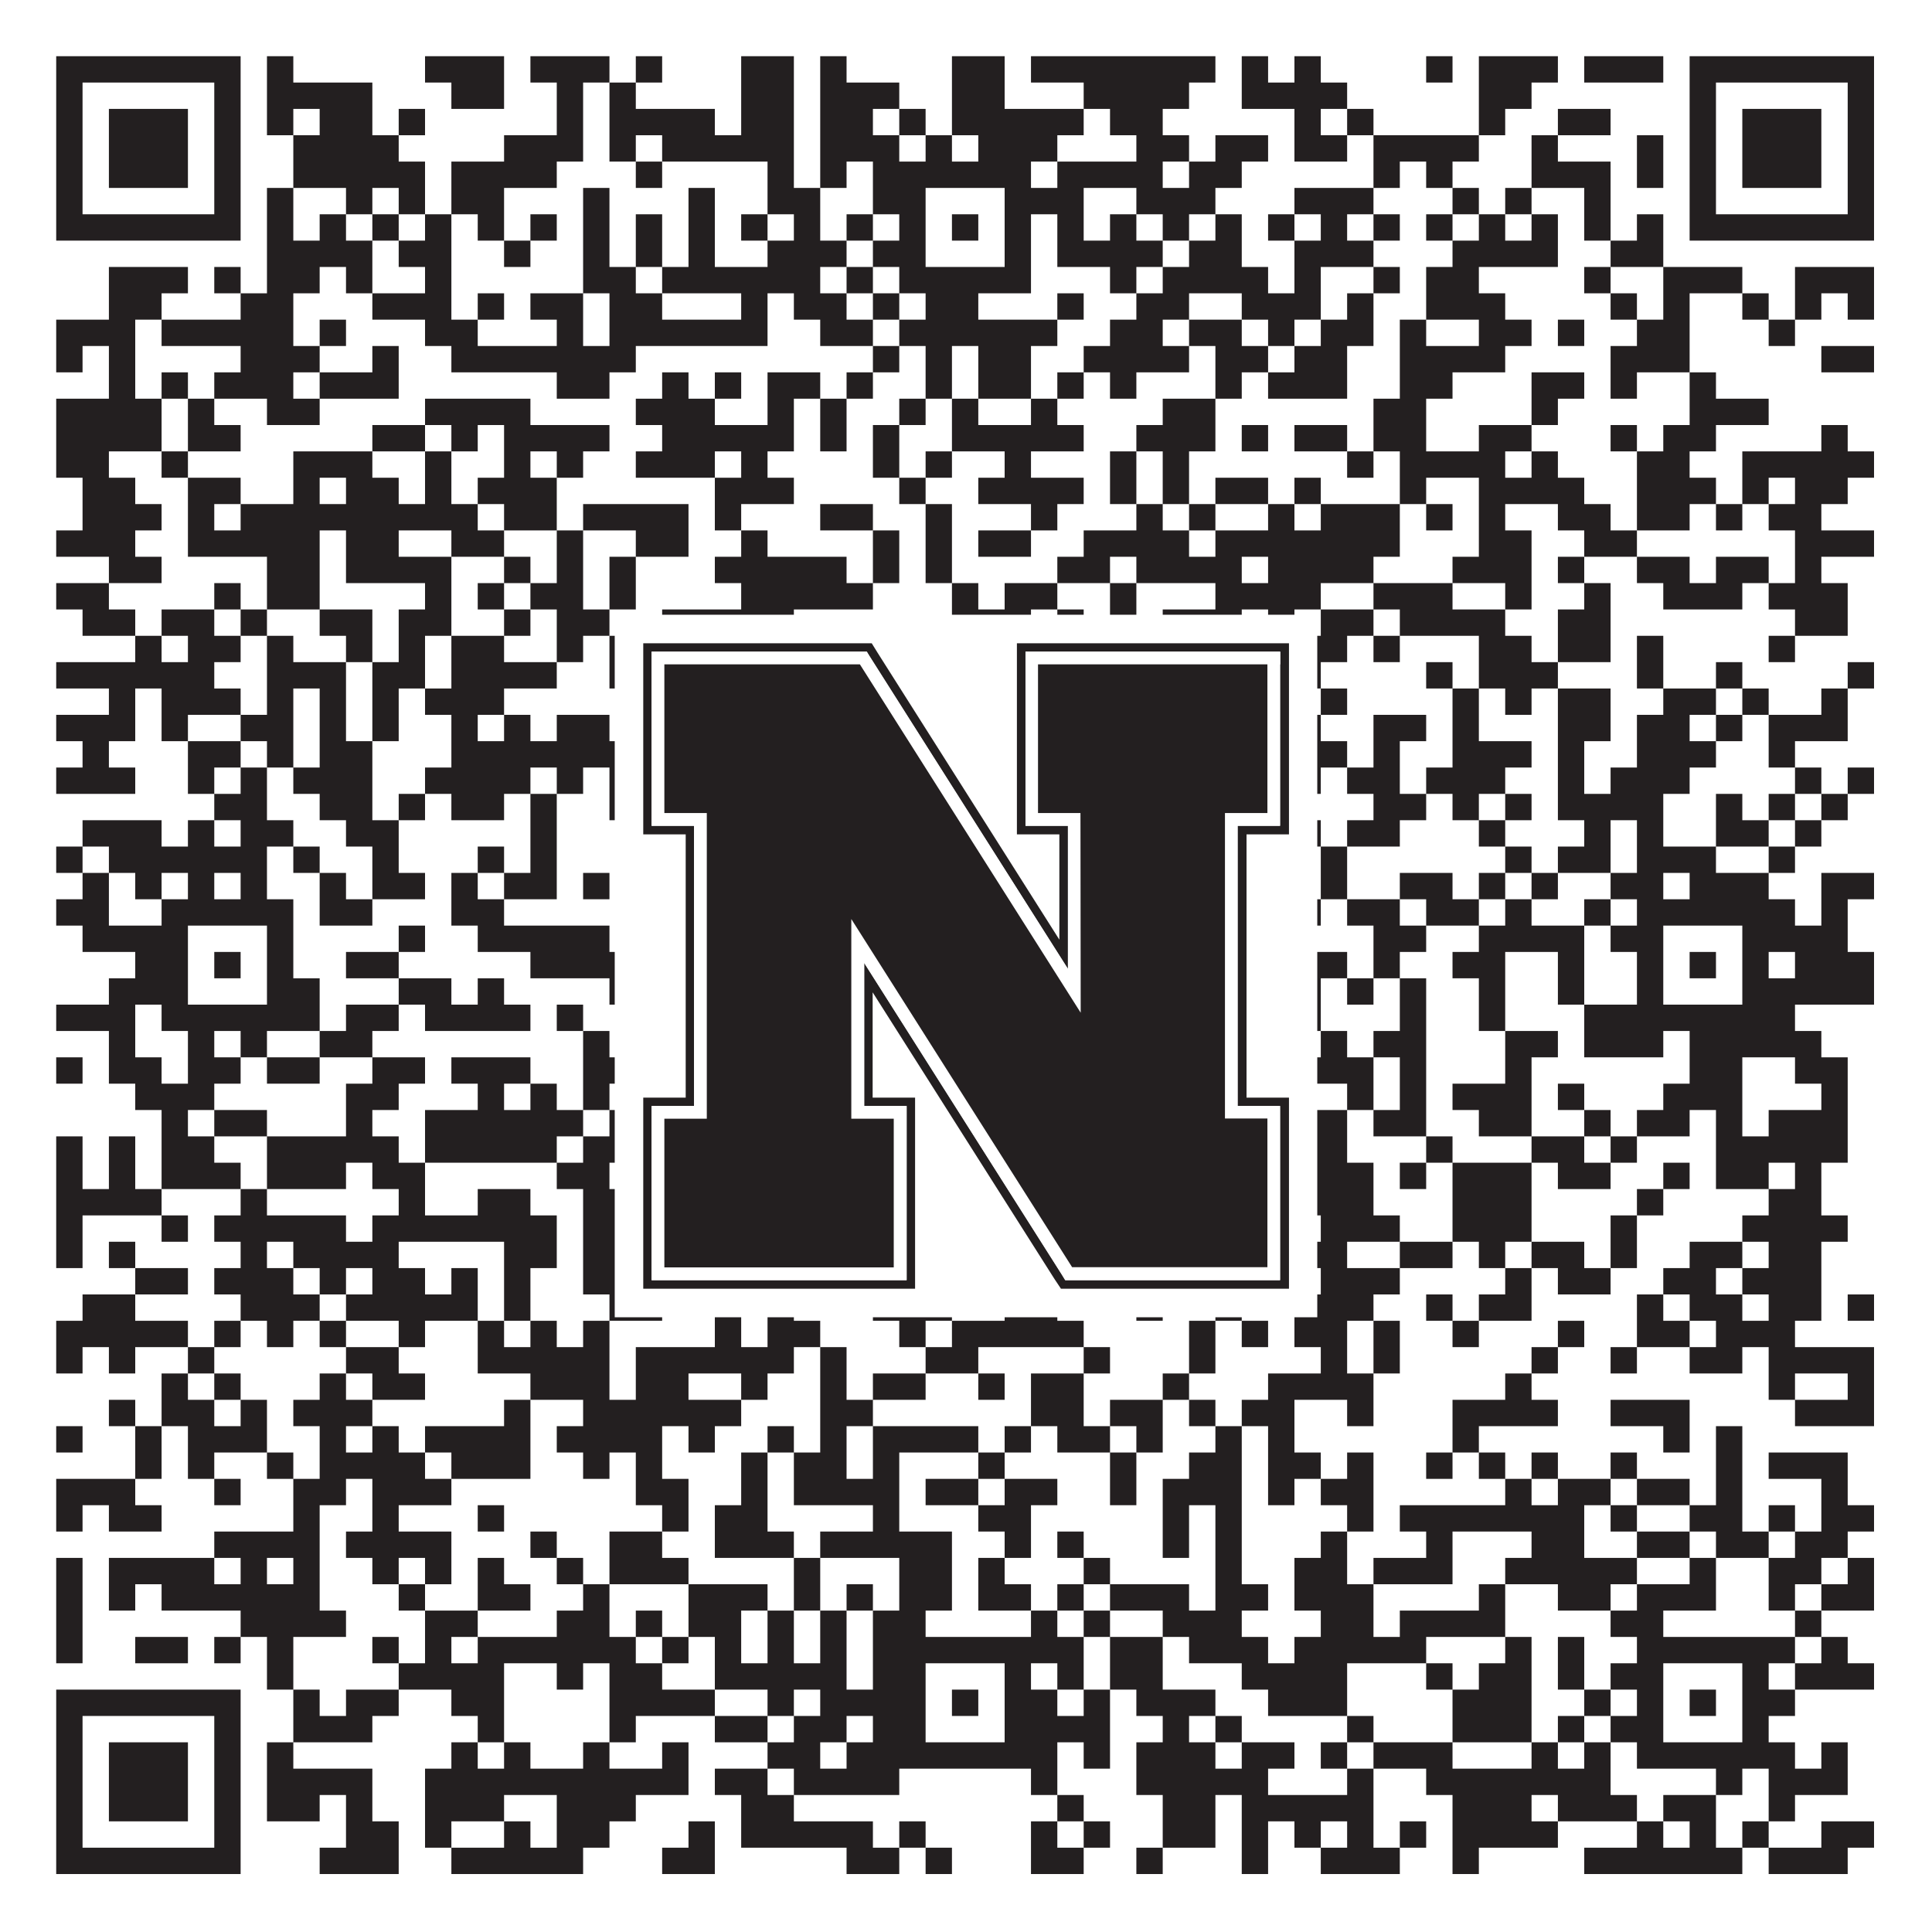
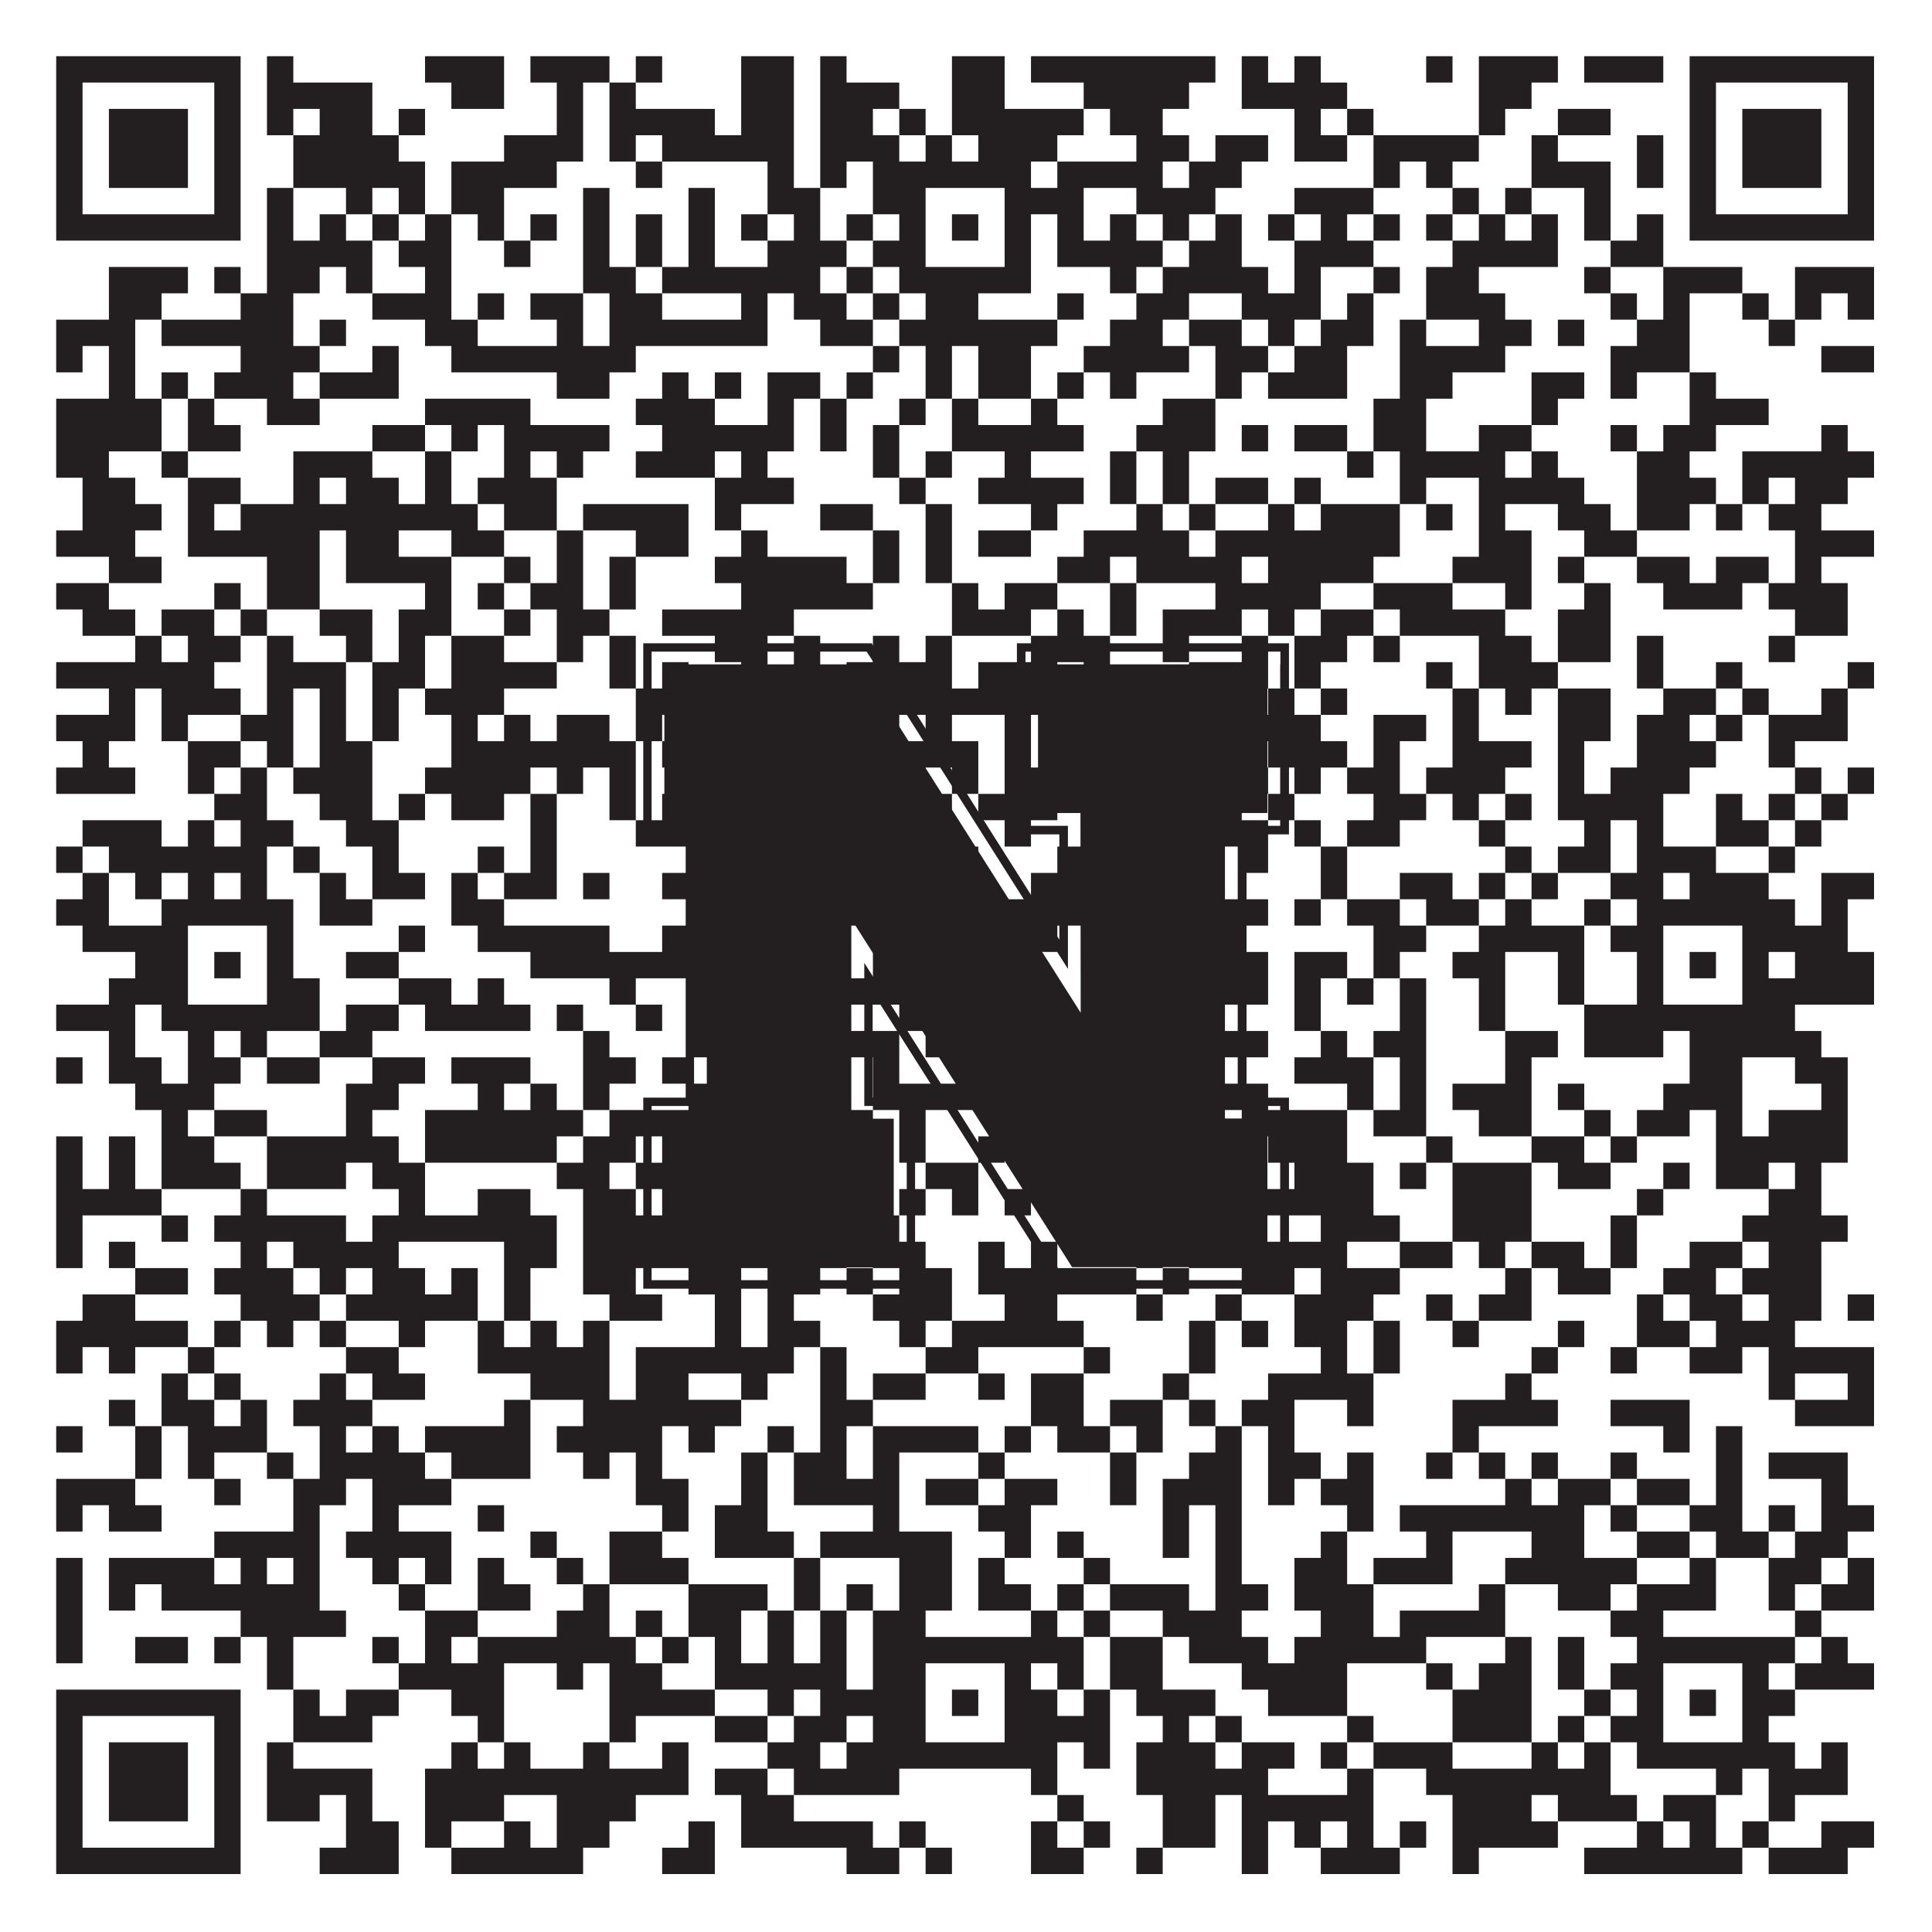
<svg xmlns="http://www.w3.org/2000/svg" version="1.1" width="1100px" height="1100px" viewBox="0 0 1100 1100">
  <rect x="0" y="0" width="1100" height="1100" fill="#ffffff" fill-opacity="1" />
  <path fill="#231f20" fill-opacity="1" d="M32,32L137,32L137,47L32,47ZM152,32L167,32L167,47L152,47ZM242,32L287,32L287,47L242,47ZM302,32L347,32L347,47L302,47ZM362,32L377,32L377,47L362,47ZM422,32L452,32L452,47L422,47ZM467,32L482,32L482,47L467,47ZM542,32L572,32L572,47L542,47ZM587,32L692,32L692,47L587,47ZM707,32L722,32L722,47L707,47ZM737,32L752,32L752,47L737,47ZM812,32L827,32L827,47L812,47ZM842,32L887,32L887,47L842,47ZM902,32L947,32L947,47L902,47ZM962,32L1067,32L1067,47L962,47ZM32,47L47,47L47,62L32,62ZM122,47L137,47L137,62L122,62ZM152,47L212,47L212,62L152,62ZM257,47L287,47L287,62L257,62ZM317,47L332,47L332,62L317,62ZM347,47L362,47L362,62L347,62ZM422,47L452,47L452,62L422,62ZM467,47L512,47L512,62L467,62ZM542,47L572,47L572,62L542,62ZM617,47L677,47L677,62L617,62ZM707,47L767,47L767,62L707,62ZM842,47L872,47L872,62L842,62ZM962,47L977,47L977,62L962,62ZM1052,47L1067,47L1067,62L1052,62ZM32,62L47,62L47,77L32,77ZM62,62L107,62L107,77L62,77ZM122,62L137,62L137,77L122,77ZM152,62L167,62L167,77L152,77ZM182,62L212,62L212,77L182,77ZM227,62L242,62L242,77L227,77ZM317,62L332,62L332,77L317,77ZM347,62L407,62L407,77L347,77ZM422,62L452,62L452,77L422,77ZM467,62L497,62L497,77L467,77ZM512,62L527,62L527,77L512,77ZM542,62L617,62L617,77L542,77ZM632,62L662,62L662,77L632,77ZM737,62L752,62L752,77L737,77ZM767,62L782,62L782,77L767,77ZM842,62L857,62L857,77L842,77ZM887,62L917,62L917,77L887,77ZM962,62L977,62L977,77L962,77ZM992,62L1037,62L1037,77L992,77ZM1052,62L1067,62L1067,77L1052,77ZM32,77L47,77L47,92L32,92ZM62,77L107,77L107,92L62,92ZM122,77L137,77L137,92L122,92ZM167,77L227,77L227,92L167,92ZM287,77L332,77L332,92L287,92ZM347,77L362,77L362,92L347,92ZM377,77L452,77L452,92L377,92ZM467,77L512,77L512,92L467,92ZM527,77L542,77L542,92L527,92ZM557,77L602,77L602,92L557,92ZM647,77L677,77L677,92L647,92ZM692,77L722,77L722,92L692,92ZM737,77L767,77L767,92L737,92ZM782,77L842,77L842,92L782,92ZM872,77L887,77L887,92L872,92ZM932,77L947,77L947,92L932,92ZM962,77L977,77L977,92L962,92ZM992,77L1037,77L1037,92L992,92ZM1052,77L1067,77L1067,92L1052,92ZM32,92L47,92L47,107L32,107ZM62,92L107,92L107,107L62,107ZM122,92L137,92L137,107L122,107ZM167,92L242,92L242,107L167,107ZM257,92L317,92L317,107L257,107ZM362,92L377,92L377,107L362,107ZM437,92L452,92L452,107L437,107ZM467,92L482,92L482,107L467,107ZM497,92L587,92L587,107L497,107ZM602,92L662,92L662,107L602,107ZM677,92L707,92L707,107L677,107ZM782,92L797,92L797,107L782,107ZM812,92L827,92L827,107L812,107ZM872,92L917,92L917,107L872,107ZM932,92L947,92L947,107L932,107ZM962,92L977,92L977,107L962,107ZM992,92L1037,92L1037,107L992,107ZM1052,92L1067,92L1067,107L1052,107ZM32,107L47,107L47,122L32,122ZM122,107L137,107L137,122L122,122ZM152,107L167,107L167,122L152,122ZM197,107L212,107L212,122L197,122ZM227,107L242,107L242,122L227,122ZM257,107L287,107L287,122L257,122ZM332,107L347,107L347,122L332,122ZM392,107L407,107L407,122L392,122ZM437,107L467,107L467,122L437,122ZM497,107L527,107L527,122L497,122ZM572,107L617,107L617,122L572,122ZM647,107L692,107L692,122L647,122ZM737,107L782,107L782,122L737,122ZM827,107L842,107L842,122L827,122ZM857,107L872,107L872,122L857,122ZM902,107L917,107L917,122L902,122ZM962,107L977,107L977,122L962,122ZM1052,107L1067,107L1067,122L1052,122ZM32,122L137,122L137,137L32,137ZM152,122L167,122L167,137L152,137ZM182,122L197,122L197,137L182,137ZM212,122L227,122L227,137L212,137ZM242,122L257,122L257,137L242,137ZM272,122L287,122L287,137L272,137ZM302,122L317,122L317,137L302,137ZM332,122L347,122L347,137L332,137ZM362,122L377,122L377,137L362,137ZM392,122L407,122L407,137L392,137ZM422,122L437,122L437,137L422,137ZM452,122L467,122L467,137L452,137ZM482,122L497,122L497,137L482,137ZM512,122L527,122L527,137L512,137ZM542,122L557,122L557,137L542,137ZM572,122L587,122L587,137L572,137ZM602,122L617,122L617,137L602,137ZM632,122L647,122L647,137L632,137ZM662,122L677,122L677,137L662,137ZM692,122L707,122L707,137L692,137ZM722,122L737,122L737,137L722,137ZM752,122L767,122L767,137L752,137ZM782,122L797,122L797,137L782,137ZM812,122L827,122L827,137L812,137ZM842,122L857,122L857,137L842,137ZM872,122L887,122L887,137L872,137ZM902,122L917,122L917,137L902,137ZM932,122L947,122L947,137L932,137ZM962,122L1067,122L1067,137L962,137ZM152,137L212,137L212,152L152,152ZM227,137L257,137L257,152L227,152ZM287,137L302,137L302,152L287,152ZM332,137L347,137L347,152L332,152ZM362,137L377,137L377,152L362,152ZM392,137L407,137L407,152L392,152ZM437,137L482,137L482,152L437,152ZM497,137L527,137L527,152L497,152ZM572,137L587,137L587,152L572,152ZM602,137L662,137L662,152L602,152ZM677,137L707,137L707,152L677,152ZM737,137L782,137L782,152L737,152ZM827,137L887,137L887,152L827,152ZM917,137L947,137L947,152L917,152ZM62,152L107,152L107,167L62,167ZM122,152L137,152L137,167L122,167ZM152,152L182,152L182,167L152,167ZM197,152L212,152L212,167L197,167ZM242,152L257,152L257,167L242,167ZM332,152L362,152L362,167L332,167ZM377,152L467,152L467,167L377,167ZM482,152L497,152L497,167L482,167ZM512,152L587,152L587,167L512,167ZM632,152L647,152L647,167L632,167ZM662,152L722,152L722,167L662,167ZM737,152L752,152L752,167L737,167ZM782,152L797,152L797,167L782,167ZM812,152L842,152L842,167L812,167ZM902,152L917,152L917,167L902,167ZM947,152L992,152L992,167L947,167ZM1022,152L1067,152L1067,167L1022,167ZM62,167L92,167L92,182L62,182ZM137,167L167,167L167,182L137,182ZM212,167L257,167L257,182L212,182ZM272,167L287,167L287,182L272,182ZM302,167L332,167L332,182L302,182ZM347,167L377,167L377,182L347,182ZM422,167L437,167L437,182L422,182ZM452,167L482,167L482,182L452,182ZM497,167L512,167L512,182L497,182ZM527,167L557,167L557,182L527,182ZM602,167L617,167L617,182L602,182ZM647,167L677,167L677,182L647,182ZM707,167L752,167L752,182L707,182ZM767,167L782,167L782,182L767,182ZM812,167L857,167L857,182L812,182ZM917,167L932,167L932,182L917,182ZM947,167L962,167L962,182L947,182ZM992,167L1007,167L1007,182L992,182ZM1022,167L1037,167L1037,182L1022,182ZM1052,167L1067,167L1067,182L1052,182ZM32,182L77,182L77,197L32,197ZM92,182L167,182L167,197L92,197ZM182,182L197,182L197,197L182,197ZM242,182L272,182L272,197L242,197ZM317,182L332,182L332,197L317,197ZM347,182L437,182L437,197L347,197ZM467,182L497,182L497,197L467,197ZM512,182L602,182L602,197L512,197ZM632,182L662,182L662,197L632,197ZM677,182L707,182L707,197L677,197ZM722,182L737,182L737,197L722,197ZM752,182L782,182L782,197L752,197ZM797,182L812,182L812,197L797,197ZM842,182L872,182L872,197L842,197ZM887,182L902,182L902,197L887,197ZM932,182L962,182L962,197L932,197ZM1007,182L1022,182L1022,197L1007,197ZM32,197L47,197L47,212L32,212ZM62,197L77,197L77,212L62,212ZM137,197L182,197L182,212L137,212ZM212,197L227,197L227,212L212,212ZM257,197L362,197L362,212L257,212ZM497,197L512,197L512,212L497,212ZM527,197L542,197L542,212L527,212ZM557,197L587,197L587,212L557,212ZM617,197L677,197L677,212L617,212ZM692,197L722,197L722,212L692,212ZM737,197L767,197L767,212L737,212ZM797,197L857,197L857,212L797,212ZM917,197L962,197L962,212L917,212ZM1037,197L1067,197L1067,212L1037,212ZM62,212L77,212L77,227L62,227ZM92,212L107,212L107,227L92,227ZM122,212L167,212L167,227L122,227ZM182,212L227,212L227,227L182,227ZM317,212L347,212L347,227L317,227ZM377,212L392,212L392,227L377,227ZM407,212L422,212L422,227L407,227ZM437,212L467,212L467,227L437,227ZM482,212L497,212L497,227L482,227ZM527,212L542,212L542,227L527,227ZM557,212L587,212L587,227L557,227ZM602,212L617,212L617,227L602,227ZM632,212L647,212L647,227L632,227ZM692,212L707,212L707,227L692,227ZM722,212L767,212L767,227L722,227ZM797,212L827,212L827,227L797,227ZM872,212L902,212L902,227L872,227ZM917,212L932,212L932,227L917,227ZM962,212L977,212L977,227L962,227ZM32,227L92,227L92,242L32,242ZM107,227L122,227L122,242L107,242ZM152,227L182,227L182,242L152,242ZM242,227L302,227L302,242L242,242ZM362,227L407,227L407,242L362,242ZM437,227L452,227L452,242L437,242ZM467,227L482,227L482,242L467,242ZM512,227L527,227L527,242L512,242ZM542,227L557,227L557,242L542,242ZM587,227L602,227L602,242L587,242ZM662,227L692,227L692,242L662,242ZM782,227L812,227L812,242L782,242ZM872,227L887,227L887,242L872,242ZM962,227L1007,227L1007,242L962,242ZM32,242L92,242L92,257L32,257ZM107,242L137,242L137,257L107,257ZM212,242L242,242L242,257L212,257ZM257,242L272,242L272,257L257,257ZM287,242L347,242L347,257L287,257ZM377,242L452,242L452,257L377,257ZM467,242L482,242L482,257L467,257ZM497,242L512,242L512,257L497,257ZM542,242L617,242L617,257L542,257ZM647,242L692,242L692,257L647,257ZM707,242L722,242L722,257L707,257ZM737,242L767,242L767,257L737,257ZM782,242L812,242L812,257L782,257ZM842,242L872,242L872,257L842,257ZM917,242L932,242L932,257L917,257ZM947,242L977,242L977,257L947,257ZM1037,242L1052,242L1052,257L1037,257ZM32,257L62,257L62,272L32,272ZM92,257L107,257L107,272L92,272ZM167,257L212,257L212,272L167,272ZM242,257L257,257L257,272L242,272ZM287,257L302,257L302,272L287,272ZM317,257L332,257L332,272L317,272ZM362,257L407,257L407,272L362,272ZM422,257L437,257L437,272L422,272ZM497,257L512,257L512,272L497,272ZM527,257L542,257L542,272L527,272ZM572,257L587,257L587,272L572,272ZM632,257L647,257L647,272L632,272ZM662,257L677,257L677,272L662,272ZM767,257L782,257L782,272L767,272ZM797,257L857,257L857,272L797,272ZM872,257L887,257L887,272L872,272ZM932,257L962,257L962,272L932,272ZM992,257L1067,257L1067,272L992,272ZM47,272L77,272L77,287L47,287ZM107,272L137,272L137,287L107,287ZM167,272L182,272L182,287L167,287ZM197,272L227,272L227,287L197,287ZM242,272L257,272L257,287L242,287ZM272,272L317,272L317,287L272,287ZM407,272L452,272L452,287L407,287ZM512,272L527,272L527,287L512,287ZM557,272L617,272L617,287L557,287ZM632,272L647,272L647,287L632,287ZM662,272L677,272L677,287L662,287ZM692,272L722,272L722,287L692,287ZM737,272L752,272L752,287L737,287ZM797,272L812,272L812,287L797,287ZM842,272L902,272L902,287L842,287ZM932,272L977,272L977,287L932,287ZM992,272L1007,272L1007,287L992,287ZM1022,272L1052,272L1052,287L1022,287ZM47,287L92,287L92,302L47,302ZM107,287L122,287L122,302L107,302ZM137,287L272,287L272,302L137,302ZM287,287L317,287L317,302L287,302ZM332,287L392,287L392,302L332,302ZM407,287L422,287L422,302L407,302ZM467,287L497,287L497,302L467,302ZM527,287L542,287L542,302L527,302ZM587,287L602,287L602,302L587,302ZM647,287L662,287L662,302L647,302ZM677,287L692,287L692,302L677,302ZM722,287L737,287L737,302L722,302ZM752,287L797,287L797,302L752,302ZM812,287L827,287L827,302L812,302ZM842,287L857,287L857,302L842,302ZM887,287L917,287L917,302L887,302ZM932,287L962,287L962,302L932,302ZM977,287L992,287L992,302L977,302ZM1007,287L1037,287L1037,302L1007,302ZM32,302L77,302L77,317L32,317ZM107,302L182,302L182,317L107,317ZM197,302L227,302L227,317L197,317ZM257,302L287,302L287,317L257,317ZM317,302L332,302L332,317L317,317ZM362,302L392,302L392,317L362,317ZM422,302L437,302L437,317L422,317ZM497,302L512,302L512,317L497,317ZM527,302L542,302L542,317L527,317ZM557,302L587,302L587,317L557,317ZM617,302L677,302L677,317L617,317ZM692,302L797,302L797,317L692,317ZM842,302L872,302L872,317L842,317ZM902,302L932,302L932,317L902,317ZM1022,302L1067,302L1067,317L1022,317ZM62,317L92,317L92,332L62,332ZM152,317L182,317L182,332L152,332ZM197,317L257,317L257,332L197,332ZM287,317L302,317L302,332L287,332ZM317,317L332,317L332,332L317,332ZM347,317L362,317L362,332L347,332ZM407,317L482,317L482,332L407,332ZM497,317L512,317L512,332L497,332ZM527,317L542,317L542,332L527,332ZM602,317L632,317L632,332L602,332ZM647,317L707,317L707,332L647,332ZM722,317L782,317L782,332L722,332ZM827,317L872,317L872,332L827,332ZM887,317L902,317L902,332L887,332ZM932,317L962,317L962,332L932,332ZM977,317L1007,317L1007,332L977,332ZM1022,317L1037,317L1037,332L1022,332ZM32,332L62,332L62,347L32,347ZM122,332L137,332L137,347L122,347ZM152,332L182,332L182,347L152,347ZM242,332L257,332L257,347L242,347ZM272,332L287,332L287,347L272,347ZM302,332L332,332L332,347L302,347ZM347,332L362,332L362,347L347,347ZM422,332L497,332L497,347L422,347ZM542,332L557,332L557,347L542,347ZM572,332L602,332L602,347L572,347ZM632,332L647,332L647,347L632,347ZM692,332L752,332L752,347L692,347ZM782,332L827,332L827,347L782,347ZM857,332L872,332L872,347L857,347ZM902,332L917,332L917,347L902,347ZM947,332L992,332L992,347L947,347ZM1007,332L1052,332L1052,347L1007,347ZM47,347L77,347L77,362L47,362ZM92,347L122,347L122,362L92,362ZM137,347L152,347L152,362L137,362ZM182,347L212,347L212,362L182,362ZM227,347L257,347L257,362L227,362ZM287,347L302,347L302,362L287,362ZM317,347L347,347L347,362L317,362ZM377,347L452,347L452,362L377,362ZM542,347L587,347L587,362L542,362ZM602,347L617,347L617,362L602,362ZM632,347L647,347L647,362L632,362ZM662,347L707,347L707,362L662,362ZM722,347L737,347L737,362L722,362ZM752,347L782,347L782,362L752,362ZM797,347L857,347L857,362L797,362ZM887,347L917,347L917,362L887,362ZM1022,347L1052,347L1052,362L1022,362ZM77,362L92,362L92,377L77,377ZM107,362L137,362L137,377L107,377ZM152,362L167,362L167,377L152,377ZM197,362L212,362L212,377L197,377ZM227,362L242,362L242,377L227,377ZM257,362L287,362L287,377L257,377ZM317,362L332,362L332,377L317,377ZM347,362L362,362L362,377L347,377ZM407,362L437,362L437,377L407,377ZM452,362L467,362L467,377L452,377ZM497,362L512,362L512,377L497,377ZM527,362L542,362L542,377L527,377ZM587,362L632,362L632,377L587,377ZM662,362L677,362L677,377L662,377ZM707,362L722,362L722,377L707,377ZM737,362L767,362L767,377L737,377ZM782,362L797,362L797,377L782,377ZM842,362L872,362L872,377L842,377ZM887,362L917,362L917,377L887,377ZM932,362L947,362L947,377L932,377ZM1007,362L1022,362L1022,377L1007,377ZM32,377L122,377L122,392L32,392ZM152,377L197,377L197,392L152,392ZM212,377L242,377L242,392L212,392ZM257,377L317,377L317,392L257,392ZM347,377L362,377L362,392L347,392ZM377,377L392,377L392,392L377,392ZM422,377L437,377L437,392L422,392ZM452,377L467,377L467,392L452,392ZM482,377L542,377L542,392L482,392ZM557,377L602,377L602,392L557,392ZM617,377L632,377L632,392L617,392ZM677,377L722,377L722,392L677,392ZM737,377L752,377L752,392L737,392ZM812,377L827,377L827,392L812,392ZM842,377L887,377L887,392L842,392ZM932,377L947,377L947,392L932,392ZM977,377L992,377L992,392L977,392ZM1052,377L1067,377L1067,392L1052,392ZM62,392L77,392L77,407L62,407ZM92,392L137,392L137,407L92,407ZM152,392L167,392L167,407L152,407ZM182,392L197,392L197,407L182,407ZM212,392L227,392L227,407L212,407ZM242,392L287,392L287,407L242,407ZM362,392L467,392L467,407L362,407ZM497,392L617,392L617,407L497,407ZM632,392L647,392L647,407L632,407ZM677,392L707,392L707,407L677,407ZM722,392L737,392L737,407L722,407ZM752,392L767,392L767,407L752,407ZM827,392L842,392L842,407L827,407ZM857,392L872,392L872,407L857,407ZM887,392L917,392L917,407L887,407ZM947,392L977,392L977,407L947,407ZM992,392L1007,392L1007,407L992,407ZM1037,392L1052,392L1052,407L1037,407ZM32,407L77,407L77,422L32,422ZM92,407L107,407L107,422L92,422ZM137,407L167,407L167,422L137,422ZM182,407L197,407L197,422L182,422ZM212,407L227,407L227,422L212,422ZM257,407L272,407L272,422L257,422ZM287,407L302,407L302,422L287,422ZM317,407L347,407L347,422L317,422ZM362,407L377,407L377,422L362,422ZM452,407L512,407L512,422L452,422ZM527,407L542,407L542,422L527,422ZM572,407L587,407L587,422L572,422ZM602,407L617,407L617,422L602,422ZM647,407L662,407L662,422L647,422ZM677,407L692,407L692,422L677,422ZM707,407L752,407L752,422L707,422ZM782,407L812,407L812,422L782,422ZM827,407L842,407L842,422L827,422ZM887,407L917,407L917,422L887,422ZM932,407L962,407L962,422L932,422ZM977,407L992,407L992,422L977,422ZM1007,407L1052,407L1052,422L1007,422ZM47,422L62,422L62,437L47,437ZM107,422L137,422L137,437L107,437ZM152,422L167,422L167,437L152,437ZM182,422L212,422L212,437L182,437ZM257,422L362,422L362,437L257,437ZM377,422L392,422L392,437L377,437ZM452,422L557,422L557,437L452,437ZM572,422L587,422L587,437L572,437ZM602,422L632,422L632,437L602,437ZM647,422L692,422L692,437L647,437ZM722,422L767,422L767,437L722,437ZM782,422L797,422L797,437L782,437ZM827,422L872,422L872,437L827,437ZM887,422L902,422L902,437L887,437ZM932,422L977,422L977,437L932,437ZM1007,422L1022,422L1022,437L1007,437ZM32,437L77,437L77,452L32,452ZM107,437L122,437L122,452L107,452ZM137,437L152,437L152,452L137,452ZM167,437L212,437L212,452L167,452ZM242,437L302,437L302,452L242,452ZM317,437L332,437L332,452L317,452ZM347,437L362,437L362,452L347,452ZM407,437L422,437L422,452L407,452ZM452,437L467,437L467,452L452,452ZM482,437L497,437L497,452L482,452ZM512,437L527,437L527,452L512,452ZM542,437L557,437L557,452L542,452ZM572,437L632,437L632,452L572,452ZM647,437L692,437L692,452L647,452ZM707,437L722,437L722,452L707,452ZM737,437L752,437L752,452L737,452ZM767,437L797,437L797,452L767,452ZM812,437L857,437L857,452L812,452ZM887,437L902,437L902,452L887,452ZM917,437L962,437L962,452L917,452ZM1022,437L1037,437L1037,452L1022,452ZM1052,437L1067,437L1067,452L1052,452ZM122,452L152,452L152,467L122,467ZM182,452L212,452L212,467L182,467ZM227,452L242,452L242,467L227,467ZM257,452L287,452L287,467L257,467ZM302,452L317,452L317,467L302,467ZM347,452L362,452L362,467L347,467ZM377,452L467,452L467,467L377,467ZM482,452L512,452L512,467L482,467ZM527,452L542,452L542,467L527,467ZM557,452L602,452L602,467L557,467ZM647,452L707,452L707,467L647,467ZM722,452L737,452L737,467L722,467ZM782,452L812,452L812,467L782,467ZM827,452L842,452L842,467L827,467ZM857,452L872,452L872,467L857,467ZM887,452L947,452L947,467L887,467ZM977,452L992,452L992,467L977,467ZM1007,452L1022,452L1022,467L1007,467ZM1037,452L1052,452L1052,467L1037,467ZM47,467L92,467L92,482L47,482ZM107,467L122,467L122,482L107,482ZM137,467L167,467L167,482L137,482ZM197,467L227,467L227,482L197,482ZM302,467L317,467L317,482L302,482ZM362,467L407,467L407,482L362,482ZM452,467L467,467L467,482L452,482ZM482,467L512,467L512,482L482,482ZM572,467L587,467L587,482L572,482ZM632,467L662,467L662,482L632,482ZM677,467L722,467L722,482L677,482ZM737,467L752,467L752,482L737,482ZM767,467L797,467L797,482L767,482ZM842,467L857,467L857,482L842,482ZM902,467L917,467L917,482L902,482ZM932,467L947,467L947,482L932,482ZM977,467L1007,467L1007,482L977,482ZM1022,467L1037,467L1037,482L1022,482ZM32,482L47,482L47,497L32,497ZM62,482L152,482L152,497L62,497ZM167,482L182,482L182,497L167,497ZM212,482L227,482L227,497L212,497ZM272,482L287,482L287,497L272,497ZM302,482L317,482L317,497L302,497ZM392,482L407,482L407,497L392,497ZM482,482L557,482L557,497L482,497ZM602,482L617,482L617,497L602,497ZM632,482L677,482L677,497L632,497ZM707,482L722,482L722,497L707,497ZM752,482L767,482L767,497L752,497ZM857,482L872,482L872,497L857,497ZM887,482L917,482L917,497L887,497ZM932,482L977,482L977,497L932,497ZM1007,482L1022,482L1022,497L1007,497ZM47,497L62,497L62,512L47,512ZM77,497L92,497L92,512L77,512ZM107,497L122,497L122,512L107,512ZM137,497L152,497L152,512L137,512ZM182,497L197,497L197,512L182,512ZM212,497L242,497L242,512L212,512ZM257,497L272,497L272,512L257,512ZM287,497L317,497L317,512L287,512ZM332,497L347,497L347,512L332,512ZM377,497L422,497L422,512L377,512ZM437,497L452,497L452,512L437,512ZM512,497L527,497L527,512L512,512ZM542,497L557,497L557,512L542,512ZM587,497L617,497L617,512L587,512ZM632,497L677,497L677,512L632,512ZM752,497L767,497L767,512L752,512ZM797,497L827,497L827,512L797,512ZM842,497L857,497L857,512L842,512ZM872,497L887,497L887,512L872,512ZM917,497L947,497L947,512L917,512ZM962,497L1007,497L1007,512L962,512ZM1037,497L1067,497L1067,512L1037,512ZM32,512L62,512L62,527L32,527ZM92,512L167,512L167,527L92,527ZM182,512L212,512L212,527L182,527ZM257,512L287,512L287,527L257,527ZM392,512L422,512L422,527L392,527ZM437,512L452,512L452,527L437,527ZM467,512L497,512L497,527L467,527ZM512,512L662,512L662,527L512,527ZM692,512L722,512L722,527L692,527ZM737,512L752,512L752,527L737,527ZM767,512L797,512L797,527L767,527ZM812,512L842,512L842,527L812,527ZM857,512L872,512L872,527L857,527ZM902,512L917,512L917,527L902,527ZM932,512L1022,512L1022,527L932,527ZM1037,512L1052,512L1052,527L1037,527ZM47,527L107,527L107,542L47,542ZM152,527L167,527L167,542L152,542ZM227,527L242,527L242,542L227,542ZM272,527L347,527L347,542L272,542ZM377,527L407,527L407,542L377,542ZM452,527L482,527L482,542L452,542ZM497,527L527,527L527,542L497,542ZM572,527L602,527L602,542L572,542ZM617,527L677,527L677,542L617,542ZM692,527L707,527L707,542L692,542ZM782,527L812,527L812,542L782,542ZM842,527L902,527L902,542L842,542ZM917,527L947,527L947,542L917,542ZM992,527L1052,527L1052,542L992,542ZM77,542L107,542L107,557L77,557ZM122,542L137,542L137,557L122,557ZM152,542L167,542L167,557L152,557ZM197,542L227,542L227,557L197,557ZM302,542L407,542L407,557L302,557ZM422,542L452,542L452,557L422,557ZM467,542L482,542L482,557L467,557ZM497,542L527,542L527,557L497,557ZM542,542L557,542L557,557L542,557ZM572,542L587,542L587,557L572,557ZM632,542L662,542L662,557L632,557ZM677,542L722,542L722,557L677,557ZM737,542L767,542L767,557L737,557ZM782,542L797,542L797,557L782,557ZM827,542L857,542L857,557L827,557ZM887,542L902,542L902,557L887,557ZM932,542L947,542L947,557L932,557ZM962,542L977,542L977,557L962,557ZM992,542L1007,542L1007,557L992,557ZM1022,542L1067,542L1067,557L1022,557ZM62,557L107,557L107,572L62,572ZM152,557L182,557L182,572L152,572ZM227,557L257,557L257,572L227,572ZM272,557L287,557L287,572L272,572ZM347,557L362,557L362,572L347,572ZM392,557L407,557L407,572L392,572ZM437,557L527,557L527,572L437,572ZM572,557L602,557L602,572L572,572ZM647,557L662,557L662,572L647,572ZM692,557L722,557L722,572L692,572ZM737,557L752,557L752,572L737,572ZM767,557L782,557L782,572L767,572ZM797,557L812,557L812,572L797,572ZM842,557L857,557L857,572L842,572ZM887,557L902,557L902,572L887,572ZM932,557L947,557L947,572L932,572ZM992,557L1067,557L1067,572L992,572ZM32,572L77,572L77,587L32,587ZM92,572L182,572L182,587L92,587ZM197,572L227,572L227,587L197,587ZM242,572L302,572L302,587L242,587ZM317,572L332,572L332,587L317,587ZM362,572L377,572L377,587L362,587ZM392,572L407,572L407,587L392,587ZM422,572L437,572L437,587L422,587ZM512,572L587,572L587,587L512,587ZM647,572L677,572L677,587L647,587ZM737,572L752,572L752,587L737,587ZM797,572L812,572L812,587L797,587ZM842,572L857,572L857,587L842,587ZM902,572L1022,572L1022,587L902,587ZM62,587L77,587L77,602L62,602ZM107,587L122,587L122,602L107,602ZM137,587L152,587L152,602L137,602ZM182,587L212,587L212,602L182,602ZM332,587L347,587L347,602L332,602ZM392,587L437,587L437,602L392,602ZM482,587L512,587L512,602L482,602ZM527,587L542,587L542,602L527,602ZM632,587L647,587L647,602L632,602ZM662,587L677,587L677,602L662,602ZM692,587L722,587L722,602L692,602ZM752,587L767,587L767,602L752,602ZM782,587L812,587L812,602L782,602ZM857,587L887,587L887,602L857,602ZM902,587L947,587L947,602L902,602ZM962,587L1037,587L1037,602L962,602ZM32,602L47,602L47,617L32,617ZM62,602L92,602L92,617L62,617ZM107,602L137,602L137,617L107,617ZM152,602L182,602L182,617L152,617ZM212,602L242,602L242,617L212,617ZM257,602L302,602L302,617L257,617ZM332,602L362,602L362,617L332,617ZM377,602L392,602L392,617L377,617ZM422,602L437,602L437,617L422,617ZM497,602L512,602L512,617L497,617ZM587,602L632,602L632,617L587,617ZM647,602L677,602L677,617L647,617ZM737,602L782,602L782,617L737,617ZM797,602L812,602L812,617L797,617ZM857,602L872,602L872,617L857,617ZM962,602L992,602L992,617L962,617ZM1022,602L1052,602L1052,617L1022,617ZM77,617L122,617L122,632L77,632ZM197,617L227,617L227,632L197,632ZM272,617L287,617L287,632L272,632ZM302,617L317,617L317,632L302,632ZM332,617L347,617L347,632L332,632ZM392,617L407,617L407,632L392,632ZM452,617L467,617L467,632L452,632ZM497,617L572,617L572,632L497,632ZM632,617L677,617L677,632L632,632ZM692,617L722,617L722,632L692,632ZM767,617L782,617L782,632L767,632ZM797,617L812,617L812,632L797,632ZM827,617L872,617L872,632L827,632ZM887,617L902,617L902,632L887,632ZM947,617L992,617L992,632L947,632ZM1037,617L1052,617L1052,632L1037,632ZM92,632L107,632L107,647L92,647ZM122,632L152,632L152,647L122,647ZM197,632L212,632L212,647L197,647ZM242,632L332,632L332,647L242,647ZM347,632L497,632L497,647L347,647ZM512,632L527,632L527,647L512,647ZM617,632L632,632L632,647L617,647ZM647,632L662,632L662,647L647,647ZM707,632L767,632L767,647L707,647ZM782,632L812,632L812,647L782,647ZM842,632L872,632L872,647L842,647ZM902,632L917,632L917,647L902,647ZM932,632L962,632L962,647L932,647ZM977,632L992,632L992,647L977,647ZM1007,632L1052,632L1052,647L1007,647ZM32,647L47,647L47,662L32,662ZM62,647L77,647L77,662L62,662ZM92,647L122,647L122,662L92,662ZM152,647L227,647L227,662L152,662ZM242,647L317,647L317,662L242,662ZM332,647L362,647L362,662L332,662ZM377,647L407,647L407,662L377,662ZM437,647L452,647L452,662L437,662ZM467,647L482,647L482,662L467,662ZM512,647L527,647L527,662L512,662ZM557,647L572,647L572,662L557,662ZM602,647L617,647L617,662L602,662ZM662,647L707,647L707,662L662,662ZM722,647L767,647L767,662L722,662ZM812,647L827,647L827,662L812,662ZM872,647L902,647L902,662L872,662ZM917,647L932,647L932,662L917,662ZM977,647L1052,647L1052,662L977,662ZM32,662L47,662L47,677L32,677ZM62,662L77,662L77,677L62,677ZM92,662L137,662L137,677L92,677ZM152,662L197,662L197,677L152,677ZM212,662L242,662L242,677L212,677ZM317,662L347,662L347,677L317,677ZM362,662L422,662L422,677L362,677ZM437,662L467,662L467,677L437,677ZM527,662L557,662L557,677L527,677ZM602,662L617,662L617,677L602,677ZM677,662L707,662L707,677L677,677ZM737,662L782,662L782,677L737,677ZM797,662L812,662L812,677L797,677ZM827,662L872,662L872,677L827,677ZM887,662L917,662L917,677L887,677ZM947,662L962,662L962,677L947,677ZM977,662L1007,662L1007,677L977,677ZM1022,662L1037,662L1037,677L1022,677ZM32,677L92,677L92,692L32,692ZM137,677L152,677L152,692L137,692ZM227,677L242,677L242,692L227,692ZM272,677L302,677L302,692L272,692ZM332,677L362,677L362,692L332,692ZM377,677L392,677L392,692L377,692ZM422,677L437,677L437,692L422,692ZM452,677L497,677L497,692L452,692ZM512,677L527,677L527,692L512,692ZM542,677L557,677L557,692L542,692ZM572,677L587,677L587,692L572,692ZM617,677L632,677L632,692L617,692ZM662,677L677,677L677,692L662,692ZM707,677L782,677L782,692L707,692ZM827,677L872,677L872,692L827,692ZM932,677L947,677L947,692L932,692ZM1007,677L1037,677L1037,692L1007,692ZM32,692L47,692L47,707L32,707ZM92,692L107,692L107,707L92,707ZM122,692L197,692L197,707L122,707ZM212,692L317,692L317,707L212,707ZM332,692L392,692L392,707L332,707ZM407,692L422,692L422,707L407,707ZM437,692L452,692L452,707L437,707ZM467,692L512,692L512,707L467,707ZM602,692L617,692L617,707L602,707ZM632,692L647,692L647,707L632,707ZM752,692L797,692L797,707L752,707ZM827,692L872,692L872,707L827,707ZM917,692L932,692L932,707L917,707ZM992,692L1052,692L1052,707L992,707ZM32,707L47,707L47,722L32,722ZM62,707L77,707L77,722L62,722ZM137,707L152,707L152,722L137,722ZM167,707L227,707L227,722L167,722ZM287,707L317,707L317,722L287,722ZM332,707L482,707L482,722L332,722ZM497,707L527,707L527,722L497,722ZM557,707L572,707L572,722L557,722ZM587,707L602,707L602,722L587,722ZM647,707L662,707L662,722L647,722ZM677,707L767,707L767,722L677,722ZM797,707L827,707L827,722L797,722ZM842,707L857,707L857,722L842,722ZM872,707L902,707L902,722L872,722ZM917,707L932,707L932,722L917,722ZM962,707L992,707L992,722L962,722ZM1007,707L1037,707L1037,722L1007,722ZM77,722L107,722L107,737L77,737ZM122,722L167,722L167,737L122,737ZM182,722L197,722L197,737L182,737ZM212,722L242,722L242,737L212,737ZM257,722L272,722L272,737L257,737ZM287,722L302,722L302,737L287,737ZM332,722L362,722L362,737L332,737ZM392,722L422,722L422,737L392,737ZM437,722L467,722L467,737L437,737ZM482,722L497,722L497,737L482,737ZM512,722L542,722L542,737L512,737ZM557,722L647,722L647,737L557,737ZM662,722L677,722L677,737L662,737ZM707,722L737,722L737,737L707,737ZM752,722L797,722L797,737L752,737ZM857,722L872,722L872,737L857,737ZM887,722L917,722L917,737L887,737ZM947,722L977,722L977,737L947,737ZM992,722L1037,722L1037,737L992,737ZM47,737L77,737L77,752L47,752ZM137,737L182,737L182,752L137,752ZM197,737L272,737L272,752L197,752ZM287,737L302,737L302,752L287,752ZM347,737L377,737L377,752L347,752ZM407,737L422,737L422,752L407,752ZM437,737L452,737L452,752L437,752ZM497,737L542,737L542,752L497,752ZM572,737L602,737L602,752L572,752ZM647,737L662,737L662,752L647,752ZM692,737L707,737L707,752L692,752ZM737,737L782,737L782,752L737,752ZM812,737L827,737L827,752L812,752ZM842,737L872,737L872,752L842,752ZM932,737L947,737L947,752L932,752ZM962,737L992,737L992,752L962,752ZM1007,737L1037,737L1037,752L1007,752ZM1052,737L1067,737L1067,752L1052,752ZM32,752L107,752L107,767L32,767ZM122,752L137,752L137,767L122,767ZM152,752L167,752L167,767L152,767ZM182,752L197,752L197,767L182,767ZM227,752L242,752L242,767L227,767ZM272,752L287,752L287,767L272,767ZM302,752L317,752L317,767L302,767ZM332,752L347,752L347,767L332,767ZM407,752L422,752L422,767L407,767ZM437,752L467,752L467,767L437,767ZM512,752L527,752L527,767L512,767ZM542,752L617,752L617,767L542,767ZM677,752L692,752L692,767L677,767ZM707,752L722,752L722,767L707,767ZM737,752L767,752L767,767L737,767ZM782,752L797,752L797,767L782,767ZM827,752L842,752L842,767L827,767ZM887,752L902,752L902,767L887,767ZM932,752L962,752L962,767L932,767ZM977,752L1022,752L1022,767L977,767ZM32,767L47,767L47,782L32,782ZM62,767L77,767L77,782L62,782ZM107,767L122,767L122,782L107,782ZM197,767L227,767L227,782L197,782ZM272,767L347,767L347,782L272,782ZM362,767L452,767L452,782L362,782ZM467,767L482,767L482,782L467,782ZM527,767L557,767L557,782L527,782ZM617,767L632,767L632,782L617,782ZM677,767L692,767L692,782L677,782ZM752,767L767,767L767,782L752,782ZM782,767L797,767L797,782L782,782ZM872,767L887,767L887,782L872,782ZM917,767L932,767L932,782L917,782ZM962,767L992,767L992,782L962,782ZM1007,767L1067,767L1067,782L1007,782ZM92,782L107,782L107,797L92,797ZM122,782L137,782L137,797L122,797ZM182,782L197,782L197,797L182,797ZM212,782L242,782L242,797L212,797ZM302,782L347,782L347,797L302,797ZM362,782L392,782L392,797L362,797ZM422,782L437,782L437,797L422,797ZM467,782L482,782L482,797L467,797ZM497,782L527,782L527,797L497,797ZM557,782L572,782L572,797L557,797ZM587,782L617,782L617,797L587,797ZM662,782L677,782L677,797L662,797ZM722,782L782,782L782,797L722,797ZM857,782L872,782L872,797L857,797ZM1007,782L1022,782L1022,797L1007,797ZM1052,782L1067,782L1067,797L1052,797ZM62,797L77,797L77,812L62,812ZM92,797L122,797L122,812L92,812ZM137,797L152,797L152,812L137,812ZM167,797L212,797L212,812L167,812ZM287,797L302,797L302,812L287,812ZM332,797L422,797L422,812L332,812ZM467,797L497,797L497,812L467,812ZM587,797L617,797L617,812L587,812ZM632,797L662,797L662,812L632,812ZM677,797L692,797L692,812L677,812ZM707,797L737,797L737,812L707,812ZM767,797L782,797L782,812L767,812ZM827,797L887,797L887,812L827,812ZM917,797L962,797L962,812L917,812ZM1022,797L1067,797L1067,812L1022,812ZM32,812L47,812L47,827L32,827ZM77,812L92,812L92,827L77,827ZM107,812L152,812L152,827L107,827ZM182,812L197,812L197,827L182,827ZM212,812L227,812L227,827L212,827ZM242,812L302,812L302,827L242,827ZM317,812L377,812L377,827L317,827ZM392,812L407,812L407,827L392,827ZM437,812L452,812L452,827L437,827ZM467,812L482,812L482,827L467,827ZM497,812L557,812L557,827L497,827ZM572,812L587,812L587,827L572,827ZM602,812L632,812L632,827L602,827ZM647,812L662,812L662,827L647,827ZM692,812L707,812L707,827L692,827ZM722,812L737,812L737,827L722,827ZM827,812L842,812L842,827L827,827ZM947,812L962,812L962,827L947,827ZM977,812L992,812L992,827L977,827ZM77,827L92,827L92,842L77,842ZM107,827L122,827L122,842L107,842ZM152,827L167,827L167,842L152,842ZM182,827L242,827L242,842L182,842ZM257,827L302,827L302,842L257,842ZM332,827L347,827L347,842L332,842ZM362,827L377,827L377,842L362,842ZM422,827L437,827L437,842L422,842ZM452,827L482,827L482,842L452,842ZM497,827L512,827L512,842L497,842ZM557,827L572,827L572,842L557,842ZM632,827L647,827L647,842L632,842ZM677,827L707,827L707,842L677,842ZM722,827L752,827L752,842L722,842ZM767,827L782,827L782,842L767,842ZM812,827L827,827L827,842L812,842ZM842,827L857,827L857,842L842,842ZM872,827L887,827L887,842L872,842ZM917,827L932,827L932,842L917,842ZM977,827L992,827L992,842L977,842ZM1007,827L1052,827L1052,842L1007,842ZM32,842L77,842L77,857L32,857ZM122,842L137,842L137,857L122,857ZM167,842L197,842L197,857L167,857ZM212,842L257,842L257,857L212,857ZM362,842L392,842L392,857L362,857ZM422,842L437,842L437,857L422,857ZM452,842L512,842L512,857L452,857ZM527,842L557,842L557,857L527,857ZM572,842L602,842L602,857L572,857ZM632,842L647,842L647,857L632,857ZM662,842L707,842L707,857L662,857ZM722,842L737,842L737,857L722,857ZM752,842L782,842L782,857L752,857ZM857,842L872,842L872,857L857,857ZM887,842L917,842L917,857L887,857ZM932,842L962,842L962,857L932,857ZM977,842L992,842L992,857L977,857ZM1037,842L1052,842L1052,857L1037,857ZM32,857L47,857L47,872L32,872ZM62,857L92,857L92,872L62,872ZM167,857L182,857L182,872L167,872ZM212,857L227,857L227,872L212,872ZM272,857L287,857L287,872L272,872ZM377,857L392,857L392,872L377,872ZM407,857L437,857L437,872L407,872ZM497,857L512,857L512,872L497,872ZM557,857L587,857L587,872L557,872ZM662,857L677,857L677,872L662,872ZM692,857L707,857L707,872L692,872ZM767,857L782,857L782,872L767,872ZM797,857L902,857L902,872L797,872ZM917,857L932,857L932,872L917,872ZM962,857L992,857L992,872L962,872ZM1007,857L1022,857L1022,872L1007,872ZM1037,857L1067,857L1067,872L1037,872ZM122,872L182,872L182,887L122,887ZM197,872L257,872L257,887L197,887ZM302,872L317,872L317,887L302,887ZM347,872L377,872L377,887L347,887ZM407,872L452,872L452,887L407,887ZM467,872L542,872L542,887L467,887ZM572,872L587,872L587,887L572,887ZM602,872L617,872L617,887L602,887ZM662,872L677,872L677,887L662,887ZM692,872L707,872L707,887L692,887ZM752,872L767,872L767,887L752,887ZM812,872L827,872L827,887L812,887ZM872,872L902,872L902,887L872,887ZM932,872L962,872L962,887L932,887ZM977,872L1007,872L1007,887L977,887ZM1022,872L1052,872L1052,887L1022,887ZM32,887L47,887L47,902L32,902ZM62,887L122,887L122,902L62,902ZM137,887L152,887L152,902L137,902ZM167,887L182,887L182,902L167,902ZM212,887L227,887L227,902L212,902ZM242,887L257,887L257,902L242,902ZM272,887L287,887L287,902L272,902ZM317,887L332,887L332,902L317,902ZM347,887L392,887L392,902L347,902ZM452,887L467,887L467,902L452,902ZM512,887L542,887L542,902L512,902ZM557,887L572,887L572,902L557,902ZM617,887L632,887L632,902L617,902ZM692,887L707,887L707,902L692,902ZM737,887L767,887L767,902L737,902ZM782,887L827,887L827,902L782,902ZM857,887L932,887L932,902L857,902ZM962,887L977,887L977,902L962,902ZM1007,887L1037,887L1037,902L1007,902ZM1052,887L1067,887L1067,902L1052,902ZM32,902L47,902L47,917L32,917ZM62,902L77,902L77,917L62,917ZM92,902L182,902L182,917L92,917ZM227,902L242,902L242,917L227,917ZM272,902L302,902L302,917L272,917ZM332,902L347,902L347,917L332,917ZM392,902L437,902L437,917L392,917ZM452,902L467,902L467,917L452,917ZM482,902L497,902L497,917L482,917ZM512,902L542,902L542,917L512,917ZM557,902L587,902L587,917L557,917ZM602,902L617,902L617,917L602,917ZM632,902L677,902L677,917L632,917ZM692,902L722,902L722,917L692,917ZM737,902L782,902L782,917L737,917ZM842,902L857,902L857,917L842,917ZM887,902L917,902L917,917L887,917ZM932,902L977,902L977,917L932,917ZM1007,902L1022,902L1022,917L1007,917ZM1037,902L1067,902L1067,917L1037,917ZM32,917L47,917L47,932L32,932ZM137,917L197,917L197,932L137,932ZM242,917L272,917L272,932L242,932ZM317,917L347,917L347,932L317,932ZM362,917L377,917L377,932L362,932ZM392,917L422,917L422,932L392,932ZM437,917L452,917L452,932L437,932ZM467,917L482,917L482,932L467,932ZM497,917L527,917L527,932L497,932ZM587,917L602,917L602,932L587,932ZM617,917L632,917L632,932L617,932ZM662,917L707,917L707,932L662,932ZM752,917L782,917L782,932L752,932ZM797,917L857,917L857,932L797,932ZM917,917L947,917L947,932L917,932ZM1022,917L1037,917L1037,932L1022,932ZM32,932L47,932L47,947L32,947ZM77,932L107,932L107,947L77,947ZM122,932L137,932L137,947L122,947ZM152,932L167,932L167,947L152,947ZM212,932L227,932L227,947L212,947ZM242,932L257,932L257,947L242,947ZM272,932L362,932L362,947L272,947ZM377,932L392,932L392,947L377,947ZM407,932L422,932L422,947L407,947ZM437,932L452,932L452,947L437,947ZM467,932L482,932L482,947L467,947ZM497,932L617,932L617,947L497,947ZM632,932L662,932L662,947L632,947ZM677,932L722,932L722,947L677,947ZM737,932L812,932L812,947L737,947ZM857,932L872,932L872,947L857,947ZM887,932L902,932L902,947L887,947ZM932,932L1022,932L1022,947L932,947ZM1037,932L1052,932L1052,947L1037,947ZM152,947L167,947L167,962L152,962ZM227,947L287,947L287,962L227,962ZM317,947L332,947L332,962L317,962ZM347,947L377,947L377,962L347,962ZM407,947L482,947L482,962L407,962ZM497,947L527,947L527,962L497,962ZM572,947L587,947L587,962L572,962ZM602,947L617,947L617,962L602,962ZM632,947L662,947L662,962L632,962ZM707,947L767,947L767,962L707,962ZM812,947L827,947L827,962L812,962ZM842,947L872,947L872,962L842,962ZM887,947L902,947L902,962L887,962ZM917,947L947,947L947,962L917,962ZM992,947L1007,947L1007,962L992,962ZM1022,947L1067,947L1067,962L1022,962ZM32,962L137,962L137,977L32,977ZM167,962L182,962L182,977L167,977ZM197,962L227,962L227,977L197,977ZM257,962L287,962L287,977L257,977ZM347,962L407,962L407,977L347,977ZM437,962L452,962L452,977L437,977ZM467,962L527,962L527,977L467,977ZM542,962L557,962L557,977L542,977ZM572,962L602,962L602,977L572,977ZM617,962L632,962L632,977L617,977ZM647,962L692,962L692,977L647,977ZM722,962L767,962L767,977L722,977ZM827,962L872,962L872,977L827,977ZM902,962L917,962L917,977L902,977ZM932,962L947,962L947,977L932,977ZM962,962L977,962L977,977L962,977ZM992,962L1022,962L1022,977L992,977ZM32,977L47,977L47,992L32,992ZM122,977L137,977L137,992L122,992ZM167,977L212,977L212,992L167,992ZM272,977L287,977L287,992L272,992ZM347,977L362,977L362,992L347,992ZM407,977L437,977L437,992L407,992ZM452,977L482,977L482,992L452,992ZM497,977L527,977L527,992L497,992ZM572,977L632,977L632,992L572,992ZM662,977L677,977L677,992L662,992ZM692,977L707,977L707,992L692,992ZM767,977L782,977L782,992L767,992ZM827,977L872,977L872,992L827,992ZM887,977L902,977L902,992L887,992ZM917,977L947,977L947,992L917,992ZM992,977L1007,977L1007,992L992,992ZM32,992L47,992L47,1007L32,1007ZM62,992L107,992L107,1007L62,1007ZM122,992L137,992L137,1007L122,1007ZM152,992L167,992L167,1007L152,1007ZM257,992L272,992L272,1007L257,1007ZM287,992L302,992L302,1007L287,1007ZM332,992L347,992L347,1007L332,1007ZM377,992L392,992L392,1007L377,1007ZM437,992L467,992L467,1007L437,1007ZM482,992L602,992L602,1007L482,1007ZM617,992L632,992L632,1007L617,1007ZM647,992L692,992L692,1007L647,1007ZM707,992L737,992L737,1007L707,1007ZM752,992L767,992L767,1007L752,1007ZM782,992L827,992L827,1007L782,1007ZM872,992L887,992L887,1007L872,1007ZM902,992L917,992L917,1007L902,1007ZM932,992L1022,992L1022,1007L932,1007ZM1037,992L1052,992L1052,1007L1037,1007ZM32,1007L47,1007L47,1022L32,1022ZM62,1007L107,1007L107,1022L62,1022ZM122,1007L137,1007L137,1022L122,1022ZM152,1007L212,1007L212,1022L152,1022ZM242,1007L392,1007L392,1022L242,1022ZM407,1007L437,1007L437,1022L407,1022ZM452,1007L512,1007L512,1022L452,1022ZM587,1007L602,1007L602,1022L587,1022ZM647,1007L722,1007L722,1022L647,1022ZM767,1007L782,1007L782,1022L767,1022ZM812,1007L917,1007L917,1022L812,1022ZM977,1007L992,1007L992,1022L977,1022ZM1007,1007L1052,1007L1052,1022L1007,1022ZM32,1022L47,1022L47,1037L32,1037ZM62,1022L107,1022L107,1037L62,1037ZM122,1022L137,1022L137,1037L122,1037ZM152,1022L182,1022L182,1037L152,1037ZM197,1022L212,1022L212,1037L197,1037ZM242,1022L287,1022L287,1037L242,1037ZM317,1022L362,1022L362,1037L317,1037ZM422,1022L452,1022L452,1037L422,1037ZM602,1022L617,1022L617,1037L602,1037ZM662,1022L692,1022L692,1037L662,1037ZM707,1022L782,1022L782,1037L707,1037ZM827,1022L872,1022L872,1037L827,1037ZM887,1022L932,1022L932,1037L887,1037ZM947,1022L977,1022L977,1037L947,1037ZM1007,1022L1022,1022L1022,1037L1007,1037ZM32,1037L47,1037L47,1052L32,1052ZM122,1037L137,1037L137,1052L122,1052ZM197,1037L227,1037L227,1052L197,1052ZM242,1037L257,1037L257,1052L242,1052ZM287,1037L302,1037L302,1052L287,1052ZM317,1037L347,1037L347,1052L317,1052ZM392,1037L407,1037L407,1052L392,1052ZM422,1037L497,1037L497,1052L422,1052ZM512,1037L527,1037L527,1052L512,1052ZM587,1037L602,1037L602,1052L587,1052ZM617,1037L632,1037L632,1052L617,1052ZM662,1037L692,1037L692,1052L662,1052ZM707,1037L722,1037L722,1052L707,1052ZM737,1037L752,1037L752,1052L737,1052ZM767,1037L782,1037L782,1052L767,1052ZM797,1037L812,1037L812,1052L797,1052ZM827,1037L887,1037L887,1052L827,1052ZM932,1037L947,1037L947,1052L932,1052ZM962,1037L977,1037L977,1052L962,1052ZM992,1037L1007,1037L1007,1052L992,1052ZM1037,1037L1067,1037L1067,1052L1037,1052ZM32,1052L137,1052L137,1067L32,1067ZM182,1052L227,1052L227,1067L182,1067ZM257,1052L332,1052L332,1067L257,1067ZM377,1052L407,1052L407,1067L377,1067ZM482,1052L512,1052L512,1067L482,1067ZM527,1052L542,1052L542,1067L527,1067ZM587,1052L617,1052L617,1067L587,1067ZM647,1052L662,1052L662,1067L647,1067ZM707,1052L722,1052L722,1067L707,1067ZM752,1052L797,1052L797,1067L752,1067ZM827,1052L842,1052L842,1067L827,1067ZM902,1052L992,1052L992,1067L902,1067ZM1007,1052L1052,1052L1052,1067L1007,1067Z" />
  <svg x="350" y="350" width="400" height="400" version="1.1" viewBox="0 0 302.9 302.9" style="enable-background:new 0 0 302.9 302.9;" xml:space="preserve">
    <style type="text/css">
	.st0{fill:#FFFFFF;}
	.st1{fill:#231F20;}
</style>
    <g>
-       <rect class="st0" width="302.9" height="302.9" />
-     </g>
+       </g>
    <g>
      <g>
        <path class="st1" d="M281.4,12.3h-108v82.4h18.3v45.4L113.4,16.5l-2.6-4.2H12.3v82.4h18.3v113.5H12.3v82.4h117.2v-82.4h-18.3    v-45.4l78.4,123.6l2.8,4.2h98.3v-82.4h-18.3V94.7h18.3V12.3H281.4L281.4,12.3z M286.9,21.4V91h-18.3v120.8h18.3v75.1h-92.6    l-1.6-2.6l-85.1-134.2v61.7h18.3v75.1H15.9v-75.1h18.3V91H15.9V15.9h92.7l1.7,2.6l85.1,134.2V91h-18.3V15.9h109.9V21.4L286.9,21.4    z" />
-         <path class="st0" d="M281.4,15.9H177.1V91h18.3v61.7L110.2,18.5l-1.5-2.6H15.9V91h18.3v120.8H15.9v75.1h109.9v-75.1h-18.3v-61.7    l85.1,134.2l1.6,2.6h92.6v-75.1h-18.3V91h18.3V15.9H281.4z M120.3,217.4L120.3,217.4v64.1H21.4v-64.1h18.3V85.5H21.4V21.4h84.2    l95.2,150.1V85.5h-18.3V21.4h98.9v64.1h-18.3v131.8h18.3v64.1h-84.2L102,131.3v86.1C102,217.4,120.3,217.4,120.3,217.4z" />
      </g>
      <path class="st1" d="M200.9,171.6L200.9,171.6L105.7,21.4H21.4v64.1h18.3v131.8H21.4v64.1h98.9v-64.1H102v-86.1l95.2,150.1h84.2   v-64.1h-18.3V85.5h18.3V21.4h-98.9v64.1h18.3L200.9,171.6L200.9,171.6z" />
    </g>
  </svg>
</svg>